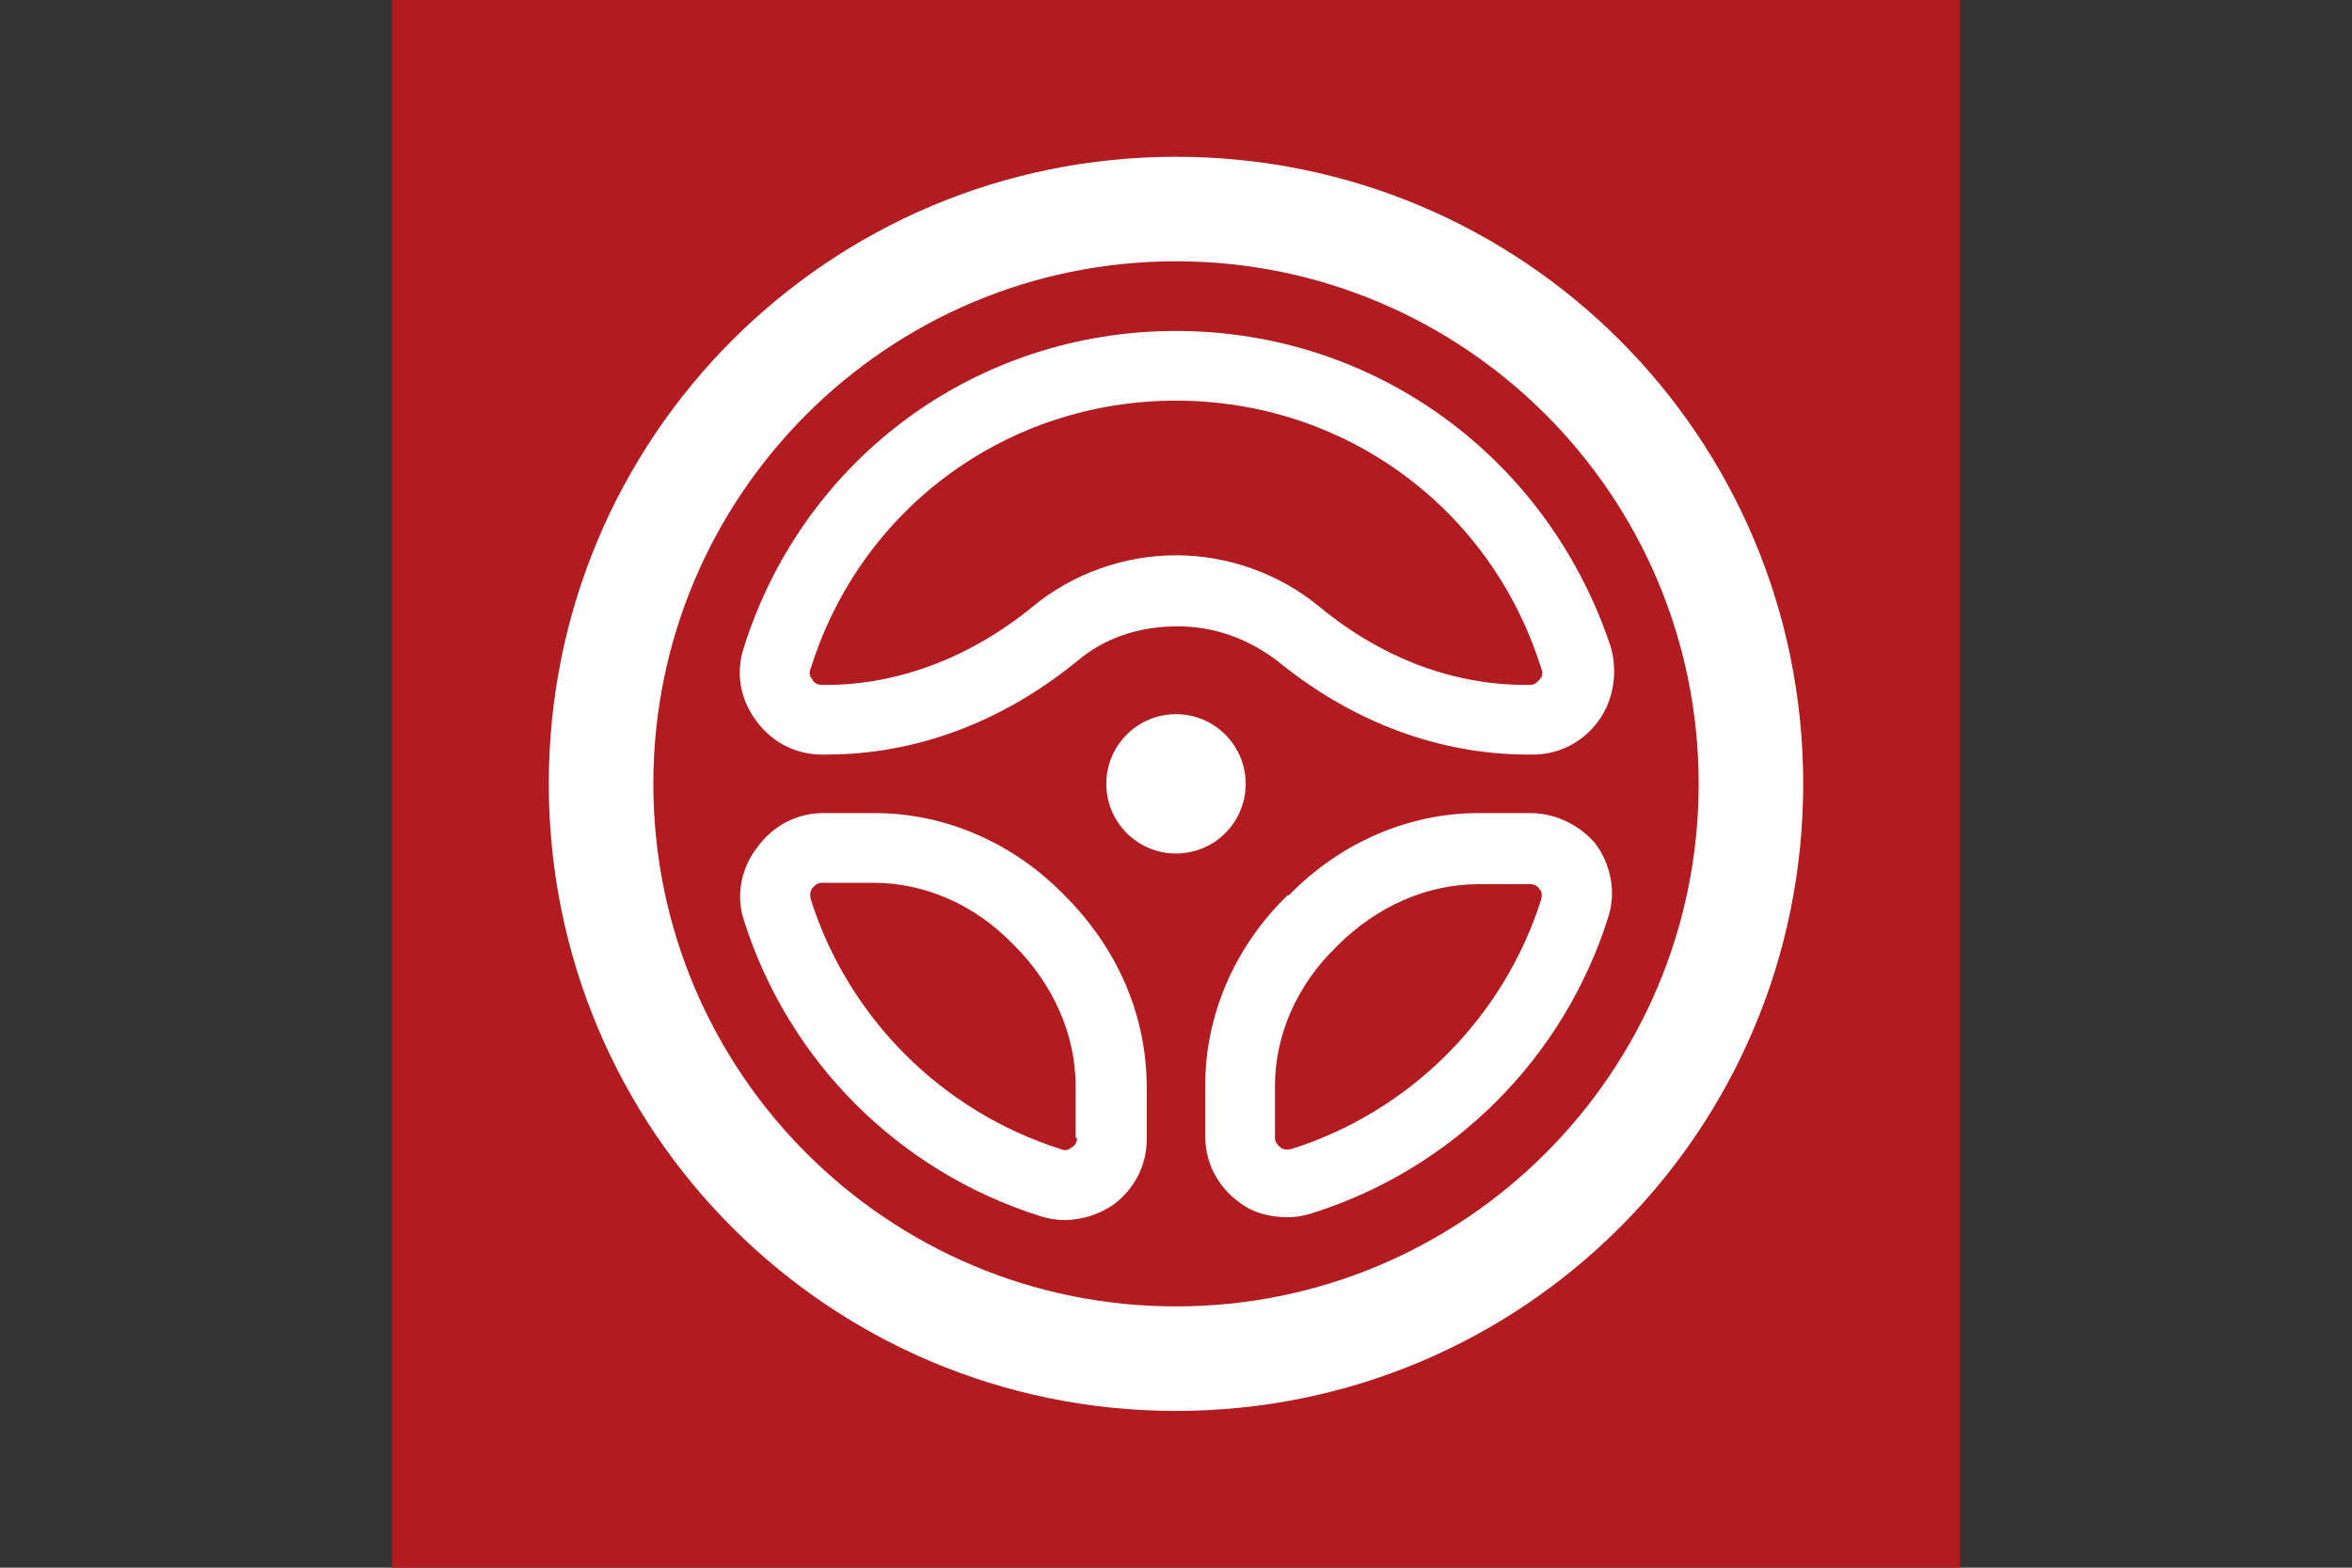
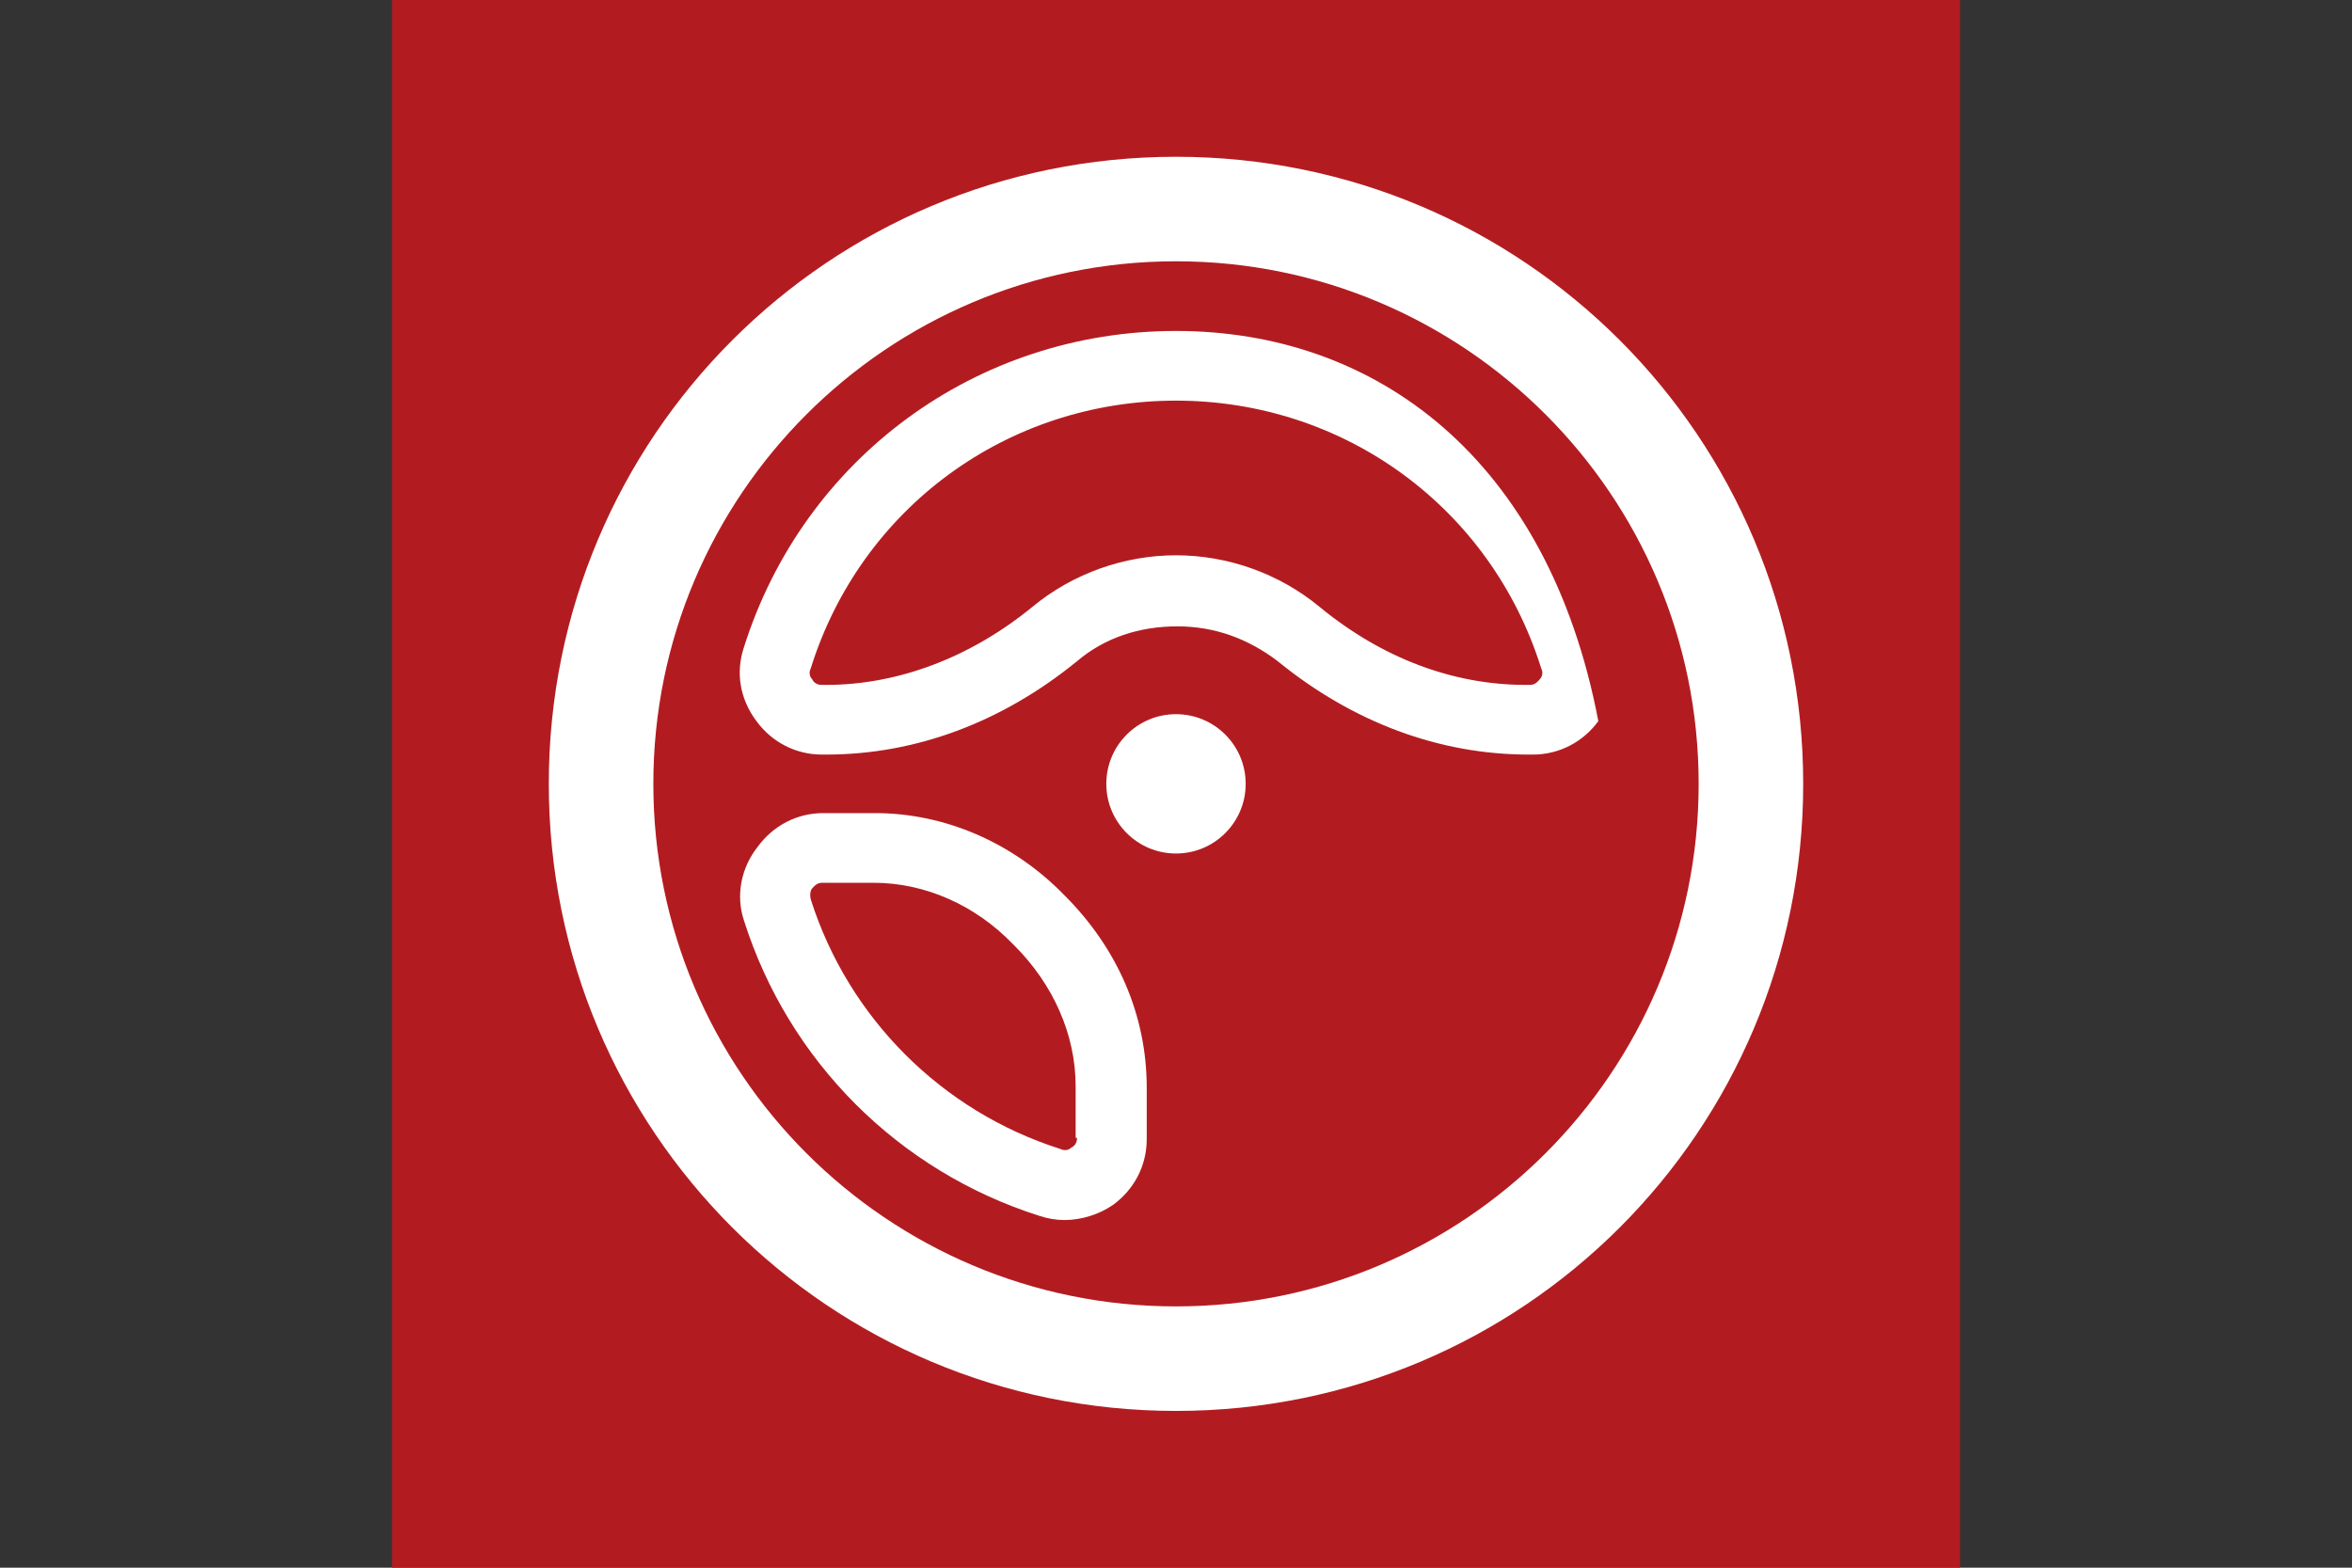
<svg xmlns="http://www.w3.org/2000/svg" id="Слой_1" x="0px" y="0px" width="150px" height="100px" viewBox="0 0 150 100" xml:space="preserve">
  <rect x="0" y="0" width="150" height="100" fill="#333333" stroke="none" />
  <g>
    <rect x="25" fill="#B21C21" width="100" height="100" />
    <g>
      <path fill="#FFFFFF" d="M75,10c-22.133,0-40,17.867-40,40c0,22.134,17.867,40,40,40c22.134,0,40-17.866,40-40 C115,27.867,97.134,10,75,10z M75,83.333C56.6,83.333,41.667,68.4,41.667,50C41.667,31.6,56.6,16.667,75,16.667 c18.4,0,33.333,14.933,33.333,33.333C108.333,68.4,93.4,83.333,75,83.333z" />
      <circle fill="#FFFFFF" cx="75" cy="50" r="4.444" />
-       <path fill="#FFFFFF" d="M75,21.111c-12.711,0-23.733,8.089-27.556,20.178c-0.533,1.6-0.267,3.289,0.8,4.711 c0.978,1.333,2.489,2.133,4.178,2.133h0.267c5.688,0,11.199-2.045,16-5.956c1.777-1.511,4-2.223,6.399-2.223 c2.4,0,4.533,0.801,6.4,2.223c4.801,3.911,10.313,5.956,16,5.956h0.267c1.688,0,3.201-0.8,4.179-2.133s1.244-3.111,0.801-4.711 C98.732,29.2,87.711,21.111,75,21.111z M98.199,43.333c-0.088,0.089-0.266,0.356-0.621,0.356h-0.268 c-4.621,0-9.156-1.689-13.156-4.979c-2.576-2.133-5.865-3.289-9.154-3.289s-6.578,1.155-9.156,3.289 c-3.911,3.201-8.534,4.979-13.155,4.979h-0.267c-0.356,0-0.534-0.178-0.623-0.356c-0.089-0.089-0.267-0.355-0.089-0.711 C54.912,32.4,64.244,25.556,75,25.556c10.755,0,20.09,6.845,23.289,17.067C98.466,42.978,98.289,43.244,98.199,43.333z" />
-       <path fill="#FFFFFF" d="M97.578,51.866h-3.289c-4.443,0-8.801,1.866-12.09,5.245h-0.088c-3.379,3.289-5.245,7.644-5.245,12.088 v3.289c0,1.688,0.801,3.201,2.134,4.179c0.889,0.712,2.044,0.978,3.111,0.978c0.533,0,1.064-0.088,1.6-0.266 c8.979-2.845,16-9.867,18.846-18.845c0.533-1.601,0.178-3.38-0.802-4.712C100.777,52.667,99.268,51.866,97.578,51.866z M98.289,57.379c-2.4,7.555-8.355,13.51-15.911,15.91c-0.354,0.09-0.623,0-0.711-0.09c-0.089-0.088-0.356-0.266-0.356-0.621 v-3.289c0-3.289,1.424-6.488,3.912-8.889l0.088-0.09c2.49-2.488,5.689-3.91,8.979-3.91h3.289c0.354,0,0.532,0.178,0.621,0.354 C98.289,56.755,98.378,57.021,98.289,57.379z" />
+       <path fill="#FFFFFF" d="M75,21.111c-12.711,0-23.733,8.089-27.556,20.178c-0.533,1.6-0.267,3.289,0.8,4.711 c0.978,1.333,2.489,2.133,4.178,2.133h0.267c5.688,0,11.199-2.045,16-5.956c1.777-1.511,4-2.223,6.399-2.223 c2.4,0,4.533,0.801,6.4,2.223c4.801,3.911,10.313,5.956,16,5.956h0.267c1.688,0,3.201-0.8,4.179-2.133C98.732,29.2,87.711,21.111,75,21.111z M98.199,43.333c-0.088,0.089-0.266,0.356-0.621,0.356h-0.268 c-4.621,0-9.156-1.689-13.156-4.979c-2.576-2.133-5.865-3.289-9.154-3.289s-6.578,1.155-9.156,3.289 c-3.911,3.201-8.534,4.979-13.155,4.979h-0.267c-0.356,0-0.534-0.178-0.623-0.356c-0.089-0.089-0.267-0.355-0.089-0.711 C54.912,32.4,64.244,25.556,75,25.556c10.755,0,20.09,6.845,23.289,17.067C98.466,42.978,98.289,43.244,98.199,43.333z" />
      <path fill="#FFFFFF" d="M67.889,57.111c-3.289-3.379-7.645-5.245-12.089-5.245h-3.289c-1.688,0-3.2,0.801-4.177,2.134 c-1.067,1.333-1.422,3.111-0.889,4.711c2.844,8.979,9.866,16,18.844,18.846c0.534,0.178,1.067,0.268,1.6,0.268 c1.066,0,2.223-0.357,3.111-0.979c1.333-0.979,2.133-2.49,2.133-4.179v-3.288C73.133,64.755,71.267,60.488,67.889,57.111 L67.889,57.111z M68.689,72.578c0,0.355-0.179,0.533-0.356,0.621c-0.089,0.09-0.355,0.267-0.711,0.09 c-7.556-2.4-13.511-8.355-15.912-15.91c-0.088-0.355,0-0.624,0.089-0.712c0.089-0.089,0.267-0.356,0.623-0.356h3.289 c3.289,0,6.489,1.424,8.889,3.912l0.09,0.088c2.488,2.49,3.91,5.689,3.91,8.979v3.289L68.689,72.578L68.689,72.578z" />
    </g>
  </g>
</svg>